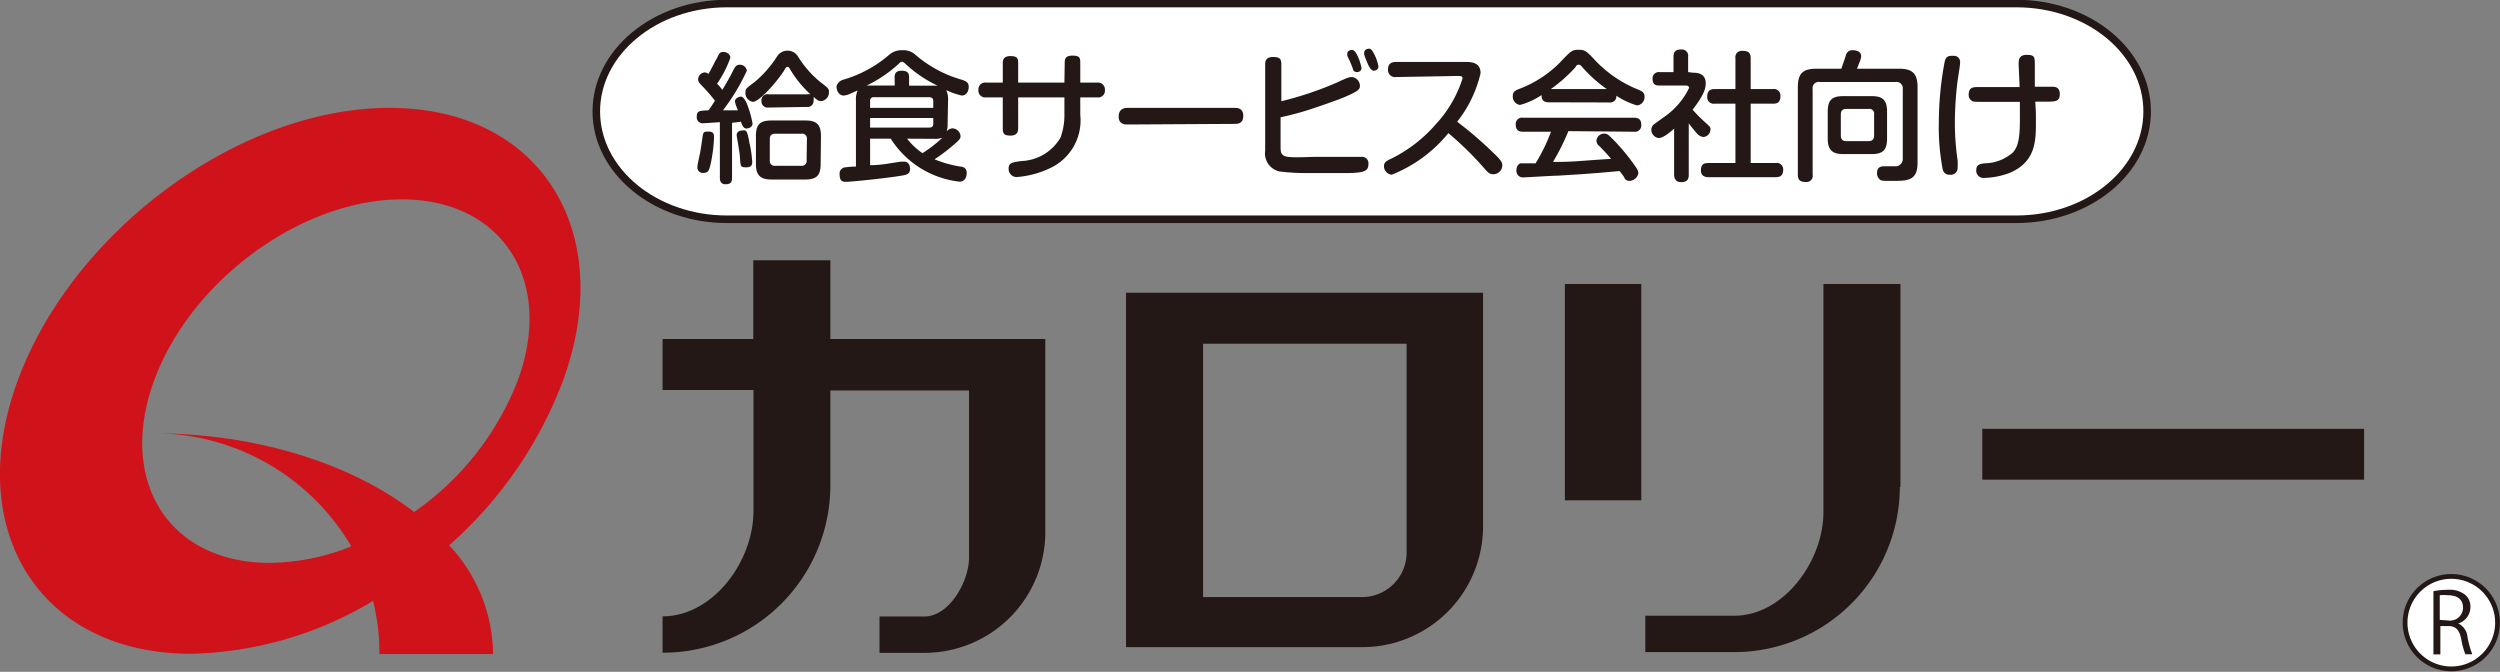
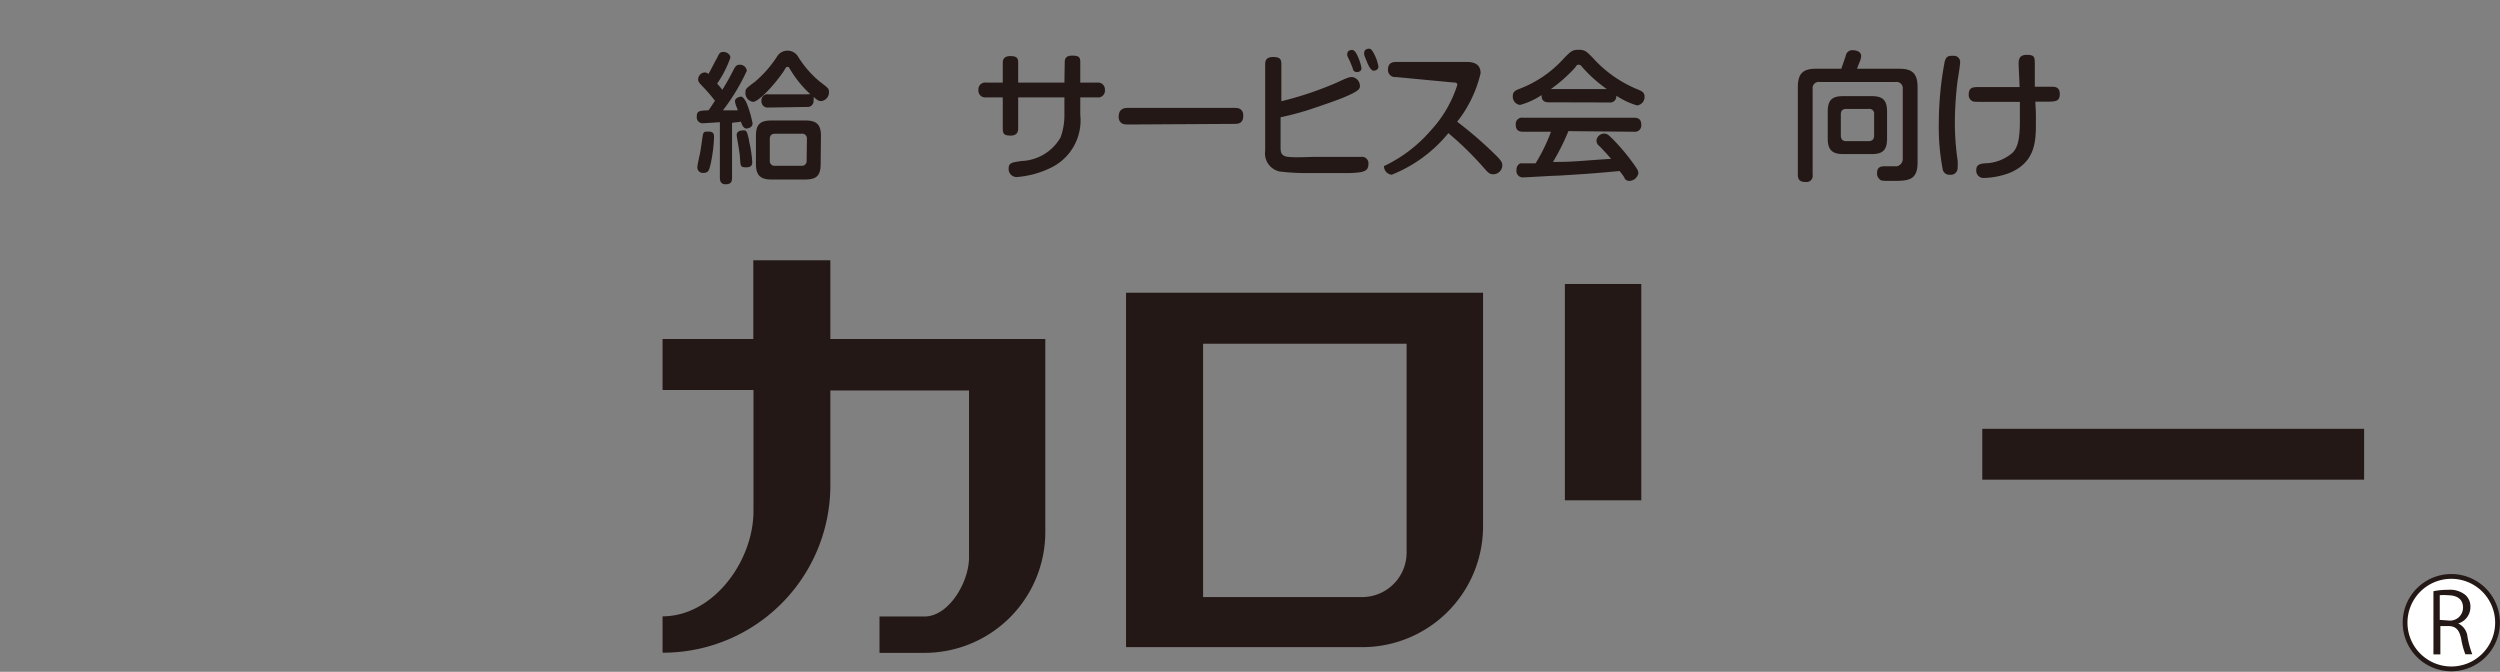
<svg xmlns="http://www.w3.org/2000/svg" viewBox="0 0 162.25 43.6">
  <rect x="0" y="0" width="162.25" height="43.6" fill="#808080" stroke="none" />
  <defs>
    <style>.cls-1,.cls-4{fill:#fff;stroke:#231815;}.cls-1{stroke-width:0.49px;}.cls-2{fill:#231815;}.cls-3{fill:#d0121b;}.cls-4{stroke-width:0.31px;}</style>
  </defs>
  <g id="レイヤー_2" data-name="レイヤー 2">
    <g id="文字">
-       <path class="cls-1" d="M139.35,7.23c0,3.86-3.8,7-8.49,7H47.18c-4.68,0-8.48-3.14-8.48-7h0c0-3.85,3.8-7,8.48-7h83.68c4.69,0,8.49,3.13,8.49,7Z" />
      <path class="cls-2" d="M46.72,7.93,45.65,8a.39.39,0,0,1-.43-.44c0-.37.19-.38.76-.4.08-.1.18-.25.42-.62a10,10,0,0,0-.81-.94c-.22-.23-.28-.3-.28-.46a.46.46,0,0,1,.42-.44.41.41,0,0,1,.25.1c.18-.31.52-1,.54-1,.14-.31.2-.43.42-.43s.46.14.46.38a7.08,7.08,0,0,1-.86,1.68,4.08,4.08,0,0,1,.34.4c.28-.46.52-.88.71-1.27.13-.24.2-.36.42-.36a.45.45,0,0,1,.46.39,13.38,13.38,0,0,1-1.55,2.57l.51,0,.45,0a.71.71,0,0,0-.05-.16,1.43,1.43,0,0,1-.13-.42c0-.24.32-.31.4-.31s.25.15.38.48a7,7,0,0,1,.36,1.25c0,.29-.3.34-.42.34s-.26-.17-.33-.44l-.58.07v3.58c0,.24-.07.41-.42.41s-.37-.29-.37-.41Zm-.38,1a9.71,9.71,0,0,1-.2,1.62c-.11.49-.15.67-.49.67a.35.35,0,0,1-.39-.38c0-.14.15-.79.18-.93.07-.43.1-.63.15-1s.11-.37.39-.37S46.34,8.64,46.34,8.89Zm2.28.26a7.43,7.43,0,0,1,.2,1.32c0,.13,0,.35-.4.35s-.35-.1-.4-.67c0-.22-.21-1.34-.21-1.42,0-.3.34-.3.35-.3C48.46,8.43,48.48,8.49,48.62,9.15Zm1.25-2.21a.4.4,0,0,1-.45-.43.39.39,0,0,1,.45-.43h2.52a.72.72,0,0,1,.21,0,7,7,0,0,1-1.29-1.57c-.1-.16-.11-.21-.19-.21s-.1,0-.25.27c-.68,1-1.66,2-2,2A.57.57,0,0,1,48.38,6c0-.21,0-.24.6-.68A7.4,7.4,0,0,0,50.41,3.7a.8.8,0,0,1,1.4,0,6.63,6.63,0,0,0,1.41,1.61c.55.42.58.44.58.67a.57.57,0,0,1-.49.58c-.13,0-.22,0-.51-.28a.59.59,0,0,1,0,.23.39.39,0,0,1-.45.43Zm3.39,3.67c0,.75-.28,1-1,1H50.06c-.69,0-1-.26-1-1V8.82c0-.75.28-1,1-1h2.22c.7,0,1,.25,1,1ZM52.37,9A.31.31,0,0,0,52,8.68H50.31c-.25,0-.35.12-.35.35v1.38a.31.31,0,0,0,.35.35H52a.31.31,0,0,0,.35-.35Z" />
-       <path class="cls-2" d="M61.5,8a1.65,1.65,0,0,1-.06.53.51.51,0,0,1,.38-.2.55.55,0,0,1,.52.5c0,.13,0,.2-.54.65a11.37,11.37,0,0,1-1.15.86,7.5,7.5,0,0,0,1.67.47c.19,0,.42.11.42.4s-.13.58-.47.58A6.08,6.08,0,0,1,57.81,9H56.47v1.72c.71,0,1.24-.12,2-.23l.2,0c.34,0,.39.32.39.47,0,.36-.21.39-.81.48-.94.15-3.06.36-3.3.36s-.46,0-.46-.5a.4.4,0,0,1,.3-.43,5.88,5.88,0,0,1,.76-.06V6.51a1.46,1.46,0,0,1,.11-.64l-.48.21a1.11,1.11,0,0,1-.42.12c-.35,0-.47-.38-.47-.56s.21-.39.38-.45a8,8,0,0,0,3-1.6,1.21,1.21,0,0,1,.89-.33,1.16,1.16,0,0,1,.88.32,7.9,7.9,0,0,0,3,1.6c.29.1.43.19.43.46s-.14.56-.46.56a5.1,5.1,0,0,1-1-.35,1.41,1.41,0,0,1,.12.66ZM58.06,5c0-.19.06-.41.46-.41S59,4.77,59,5v.56h1.85a8.14,8.14,0,0,1-2.1-1.43c-.13-.11-.15-.12-.2-.12s-.11,0-.22.13a8.67,8.67,0,0,1-2.08,1.41h1.82ZM60.57,7V6.56c0-.15-.07-.25-.26-.25H56.72a.22.22,0,0,0-.25.25V7Zm0,.66h-4.1v.62h3.84c.18,0,.26-.09.26-.25ZM58.87,9a4.35,4.35,0,0,0,1,.94,8.73,8.73,0,0,0,1.29-1,1.46,1.46,0,0,1-.54.07Z" />
      <path class="cls-2" d="M69.1,4.09c0-.2,0-.48.49-.48s.52.14.52.48V5.36h1.1a.45.45,0,0,1,.5.48.44.44,0,0,1-.5.48h-1.1V7.46a3.41,3.41,0,0,1-2,3.47,6.07,6.07,0,0,1-2.11.56.52.52,0,0,1-.54-.55c0-.37.21-.4.84-.49a3.06,3.06,0,0,0,2.53-1.53,4.19,4.19,0,0,0,.25-1.5V6.32h-3v2c0,.23-.07.48-.49.48s-.51-.11-.51-.48v-2H64a.44.44,0,0,1-.5-.48.44.44,0,0,1,.5-.48h1.08V4.13c0-.18,0-.49.5-.49s.5.21.5.49V5.36h3Z" />
      <path class="cls-2" d="M73.18,8.08c-.17,0-.58,0-.58-.52S73,7,73.18,7h6.94c.17,0,.57,0,.57.52s-.38.52-.57.52Z" />
      <path class="cls-2" d="M83.11,9.52c0,.33,0,.6.48.66s1.42,0,1.85,0c.89,0,1.46,0,2,0,.26,0,.65,0,.9,0a.42.42,0,0,1,.47.47c0,.45-.28.55-1.19.58-.64,0-1.88,0-2.57,0a14.3,14.3,0,0,1-2-.1,1.2,1.2,0,0,1-.94-1.35V4.18c0-.24.06-.48.52-.48s.53.16.53.48V6.57a22.35,22.35,0,0,0,3.6-1.21C87.52,5,87.6,5,87.76,5a.59.59,0,0,1,.5.57c0,.2-.06.34-1.07.76-.54.22-1.44.53-2.26.8a18.51,18.51,0,0,1-1.82.48Zm4.33-5.9a.7.7,0,0,1,0-.14c0-.19.21-.24.31-.24s.24.11.37.42a3.16,3.16,0,0,1,.24.75c0,.27-.28.27-.31.27a.27.27,0,0,1-.24-.16c0-.08-.15-.41-.17-.47S87.46,3.68,87.44,3.62Zm1.1-.06a.37.37,0,0,1,0-.15c0-.2.21-.25.32-.25s.21.11.35.4a2.72,2.72,0,0,1,.25.76c0,.22-.23.27-.31.27S88.9,4.5,88.71,4A4.34,4.34,0,0,1,88.54,3.56Z" />
-       <path class="cls-2" d="M90.6,5a.46.46,0,0,1-.52-.49c0-.4.26-.49.52-.49h4.57c.38,0,.92.07.92.73A8,8,0,0,1,94.57,7.9a25.15,25.15,0,0,1,2.33,2c.55.52.6.65.6.84a.59.59,0,0,1-.59.57c-.25,0-.35-.12-.7-.52A21,21,0,0,0,94,8.64a9.06,9.06,0,0,1-3.68,2.7.56.56,0,0,1-.5-.56c0-.22.14-.32.34-.42a9.18,9.18,0,0,0,3-2.27,7.86,7.86,0,0,0,1.76-3c0-.14-.11-.16-.29-.16Z" />
+       <path class="cls-2" d="M90.6,5a.46.46,0,0,1-.52-.49c0-.4.26-.49.52-.49h4.57c.38,0,.92.07.92.73A8,8,0,0,1,94.57,7.9a25.15,25.15,0,0,1,2.33,2c.55.52.6.65.6.84a.59.59,0,0,1-.59.57c-.25,0-.35-.12-.7-.52A21,21,0,0,0,94,8.64a9.06,9.06,0,0,1-3.68,2.7.56.56,0,0,1-.5-.56a9.18,9.18,0,0,0,3-2.27,7.86,7.86,0,0,0,1.76-3c0-.14-.11-.16-.29-.16Z" />
      <path class="cls-2" d="M100.52,6.64c-.25,0-.49-.08-.47-.47a4.77,4.77,0,0,1-1.4.64.54.54,0,0,1-.47-.57c0-.3.19-.38.42-.47a7.38,7.38,0,0,0,2.91-2c.47-.47.55-.54.95-.54s.51.11.93.54a7.9,7.9,0,0,0,2.94,2.05c.23.1.4.18.4.45a.54.54,0,0,1-.49.57,4.86,4.86,0,0,1-1.34-.63.4.4,0,0,1-.46.44Zm1.27,1.87a15.1,15.1,0,0,1-1,2c1.42,0,1.66-.07,3.77-.2-.24-.28-.25-.3-.75-.82a.47.47,0,0,1-.2-.38.51.51,0,0,1,.51-.44c.19,0,.3.11.59.4A13.4,13.4,0,0,1,106,10.61c.25.35.33.47.33.63a.61.61,0,0,1-.59.5.34.34,0,0,1-.31-.18c0-.06-.26-.39-.32-.46-1.62.15-2.18.19-4,.3-.33,0-2,.11-2.21.11a.42.42,0,0,1-.48-.48.46.46,0,0,1,.24-.43c.09,0,.84,0,1,0a11.52,11.52,0,0,0,1-2.05H98.85c-.29,0-.48-.1-.48-.48a.41.41,0,0,1,.48-.43h7.2c.29,0,.47.11.47.47a.41.41,0,0,1-.47.44Zm2.49-2.73a9,9,0,0,1-1.57-1.4c-.11-.14-.16-.18-.25-.18s-.12,0-.23.18a9.63,9.63,0,0,1-1.58,1.4Z" />
-       <path class="cls-2" d="M109.89,4.72c.31,0,.81.06.81.69,0,.28-.06.69-.85,1.71.07.07.32.37.75.76s.41.37.41.53a.5.5,0,0,1-.45.48.62.62,0,0,1-.42-.22A7.56,7.56,0,0,1,109.6,8v3.35c0,.37-.18.47-.52.47s-.43-.28-.43-.47v-3c-.29.25-.71.61-1,.61a.55.55,0,0,1-.48-.54.5.5,0,0,1,.14-.33s.58-.42.68-.49a4.82,4.82,0,0,0,1.63-1.89c0-.16-.16-.16-.27-.16h-1.63c-.19,0-.47,0-.47-.44a.41.41,0,0,1,.47-.43h.89v-1c0-.35.16-.47.51-.47a.41.41,0,0,1,.44.47v1Zm5.18,1.06a.42.42,0,0,1,.48.44c0,.36-.13.51-.48.51h-1.45v3.85h1.61a.42.42,0,0,1,.5.43c0,.36-.17.49-.5.49h-4.31c-.13,0-.53,0-.53-.43s.2-.49.53-.49h1.71V6.73h-1.35a.42.42,0,0,1-.48-.45c0-.38.18-.5.48-.5h1.35v-2a.41.41,0,0,1,.45-.48c.38,0,.54.12.54.48v2Z" />
      <path class="cls-2" d="M123.25,4.46c.83,0,1.2.28,1.2,1.19v4.9c0,1.19-.64,1.19-1.67,1.19-.6,0-.7,0-.8-.11a.51.51,0,0,1-.16-.4c0-.44.32-.44.55-.44s.63,0,.73,0,.39-.16.39-.46V5.78a.41.41,0,0,0-.46-.46H118.1a.4.4,0,0,0-.46.46v5.56a.4.4,0,0,1-.45.47c-.35,0-.51-.12-.51-.47V5.65c0-.93.38-1.19,1.2-1.19h1.62c.15-.43.17-.48.29-.84a.43.43,0,0,1,.48-.36c.2,0,.52.09.52.38a1.24,1.24,0,0,1-.12.43c-.1.25-.12.32-.15.39ZM122.47,9c0,.75-.29,1-1,1h-1.85c-.69,0-1-.26-1-1V7.24c0-.79.33-1,1-1h1.85c.68,0,1,.22,1,1Zm-.84-1.57a.31.31,0,0,0-.36-.36h-1.45c-.23,0-.35.11-.35.36V8.79c0,.24.11.37.35.37h1.45c.25,0,.36-.13.36-.37Z" />
      <path class="cls-2" d="M127.21,4.07c0,.2-.15,1.06-.17,1.23a23,23,0,0,0-.17,2.62,17,17,0,0,0,.18,2.49,4.12,4.12,0,0,1,0,.48.44.44,0,0,1-.5.45.43.43,0,0,1-.47-.36,14.5,14.5,0,0,1-.25-3.05A21.49,21.49,0,0,1,126.21,4c.1-.38.27-.38.6-.38A.4.4,0,0,1,127.21,4.07Zm4.92,3.63v.22c0,1.21,0,2.63-1.78,3.33a5.2,5.2,0,0,1-1.59.3.47.47,0,0,1-.5-.51c0-.32.18-.4.52-.44a2.84,2.84,0,0,0,1.84-.69c.35-.36.47-.93.47-2.1,0-.19,0-1,0-1.2l-2.29,0c-.69,0-.74,0-.83-.07a.43.43,0,0,1-.2-.41c0-.48.31-.48.67-.48,1.53,0,1.71,0,2.63,0,0-.24-.06-1.28-.06-1.5s0-.59.52-.59.52.15.53.57c0,.71,0,.78,0,1.5l.91,0h.2c.17,0,.51,0,.51.47s-.26.48-.71.5l-.88,0C132.12,7.14,132.13,7.19,132.13,7.7Z" />
-       <path class="cls-3" d="M36.53,24.73C40.09,15,35.05,7,25.28,7S4.7,15,1.14,24.73s1.48,17.7,11.26,17.7A23.89,23.89,0,0,0,24.21,39a13.56,13.56,0,0,1,.41,3.33v.12H32s0-.08,0-.12a10.47,10.47,0,0,0-2.85-6.94A26.89,26.89,0,0,0,36.53,24.73Zm-9.65,8.5c-4.06-3.12-10.17-5.11-17-5.11A14.86,14.86,0,0,1,22.8,35.46a14.53,14.53,0,0,1-5.3,1.07c-6.52,0-9.88-5.28-7.51-11.8s9.57-11.79,16.09-11.79S36,18.22,33.59,24.73A18.65,18.65,0,0,1,26.88,33.23Z" />
      <path class="cls-2" d="M53.89,22V16.89h-5V22H43v3.31h5.9v7.8C48.93,36.4,46.29,40,43,40v2.36A10.86,10.86,0,0,0,53.89,31.52h0v0h0V25.34h9V36.18h0c0,1.59-1.3,3.83-2.89,3.83H57.08v2.36H60a7.84,7.84,0,0,0,7.84-7.84V22H53.89Z" />
      <path class="cls-2" d="M78.08,19h-5v23H88.4a7.84,7.84,0,0,0,7.85-7.85V19H78.08ZM91.29,35.85a2.89,2.89,0,0,1-2.89,2.9H78.08V22.31H91.29Z" />
      <rect class="cls-2" x="128.65" y="27.83" width="24.78" height="3.3" />
      <rect class="cls-2" x="101.56" y="18.43" width="4.96" height="14.04" />
-       <path class="cls-2" d="M123.34,31.59V18.43h-5V33.24c0,3.19-2.59,6.72-5.78,6.72h-5.78v2.36h5.78a10.74,10.74,0,0,0,10.74-10.69h0v0Z" />
      <path class="cls-4" d="M162.09,40.41a3,3,0,1,1-3-3A3,3,0,0,1,162.09,40.41Z" />
      <path class="cls-2" d="M159.53,40.46a1.06,1.06,0,0,1,.61.87,6.2,6.2,0,0,0,.31,1.13H160a5.19,5.19,0,0,1-.27-1c-.12-.58-.35-.83-.84-.83h-.51v1.84h-.45v-4.1a4.41,4.41,0,0,1,.94-.09,1.57,1.57,0,0,1,1.14.34,1,1,0,0,1,.32.77,1.11,1.11,0,0,1-.78,1.07Zm-.63-.19a.84.84,0,0,0,.95-.83c0-.62-.47-.81-1-.81a2.63,2.63,0,0,0-.51,0v1.6Z" />
    </g>
  </g>
</svg>